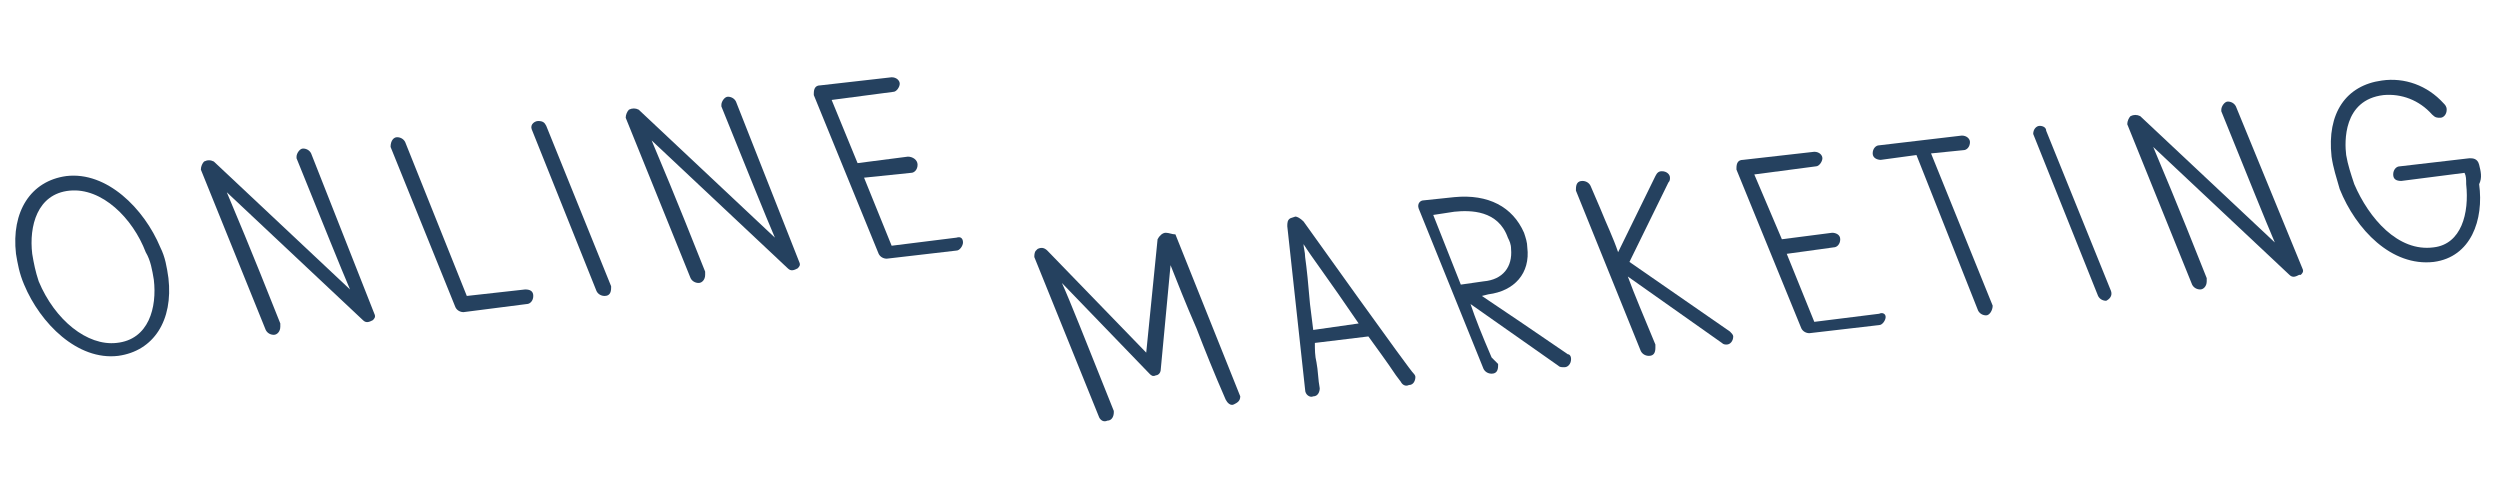
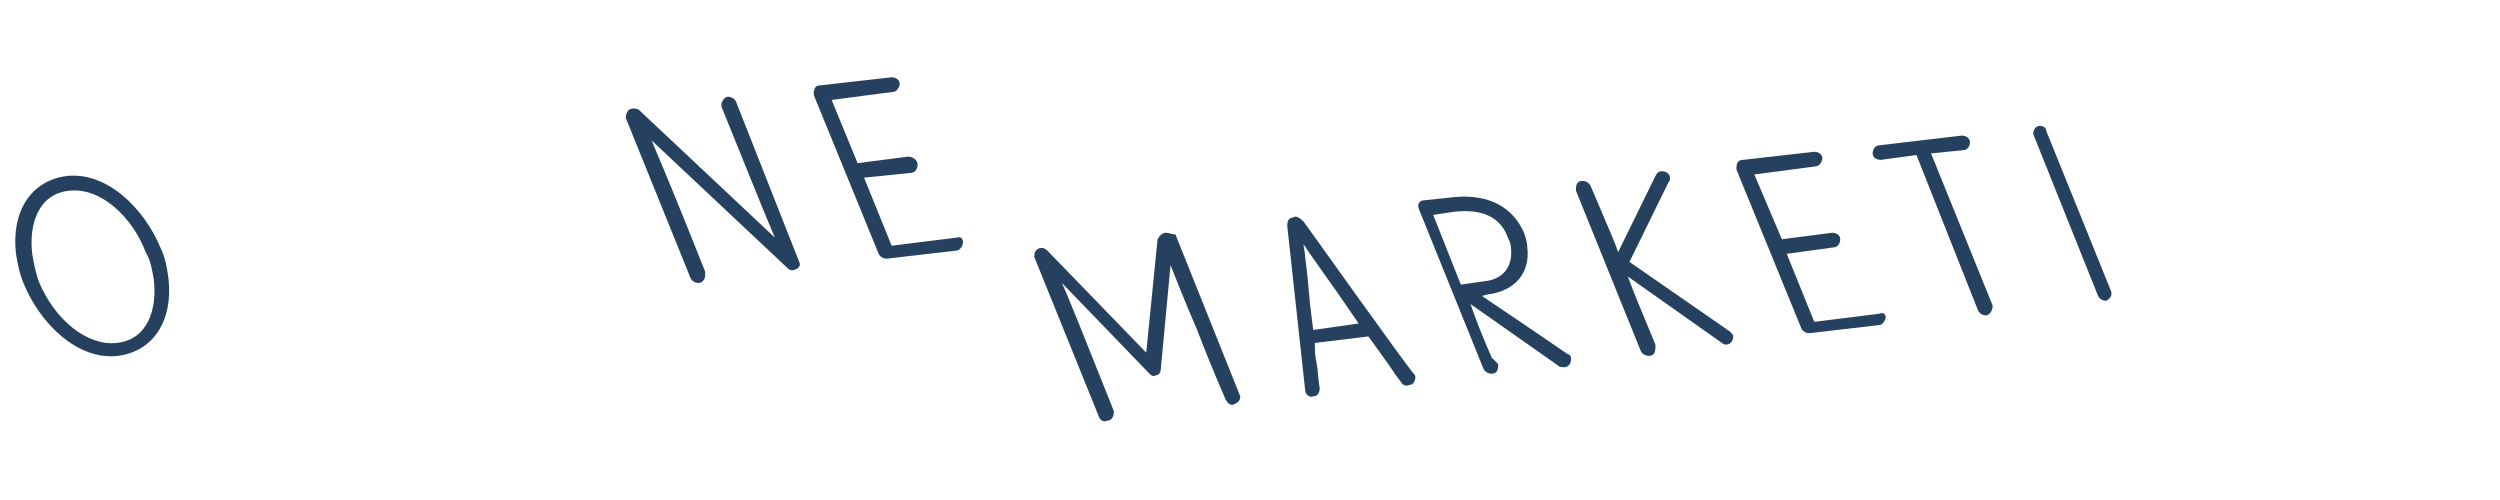
<svg xmlns="http://www.w3.org/2000/svg" width="500" zoomAndPan="magnify" viewBox="0 0 375 75" height="100" preserveAspectRatio="xMidYMid meet" version="1.0">
  <defs>
    <clipPath id="eb77e99f27">
      <path d="M 122 11.59 L 145 11.59 L 145 39 L 122 39 Z M 122 11.59 " clip-rule="nonzero" />
    </clipPath>
    <clipPath id="2e3d1a5d76">
      <path d="M 155 34 L 187 34 L 187 63.34 L 155 63.34 Z M 155 34 " clip-rule="nonzero" />
    </clipPath>
    <clipPath id="a7465cdcbf">
-       <path d="M 349 11.59 L 373 11.59 L 373 40 L 349 40 Z M 349 11.59 " clip-rule="nonzero" />
-     </clipPath>
+       </clipPath>
  </defs>
  <path fill="#25415f" d="M 9.941 26.41 C 4.59 27.141 1.672 31.758 2.398 38.074 C 2.645 39.531 2.887 40.988 3.617 42.691 C 6.047 48.52 11.645 54.109 17.723 53.379 C 23.074 52.652 25.992 48.035 25.266 41.719 C 25.02 40.016 24.777 38.559 24.047 37.102 C 21.613 31.27 16.02 25.684 9.941 26.41 Z M 23.074 41.961 C 23.562 46.09 22.344 50.949 17.48 51.438 C 13.102 51.922 8.238 48.035 5.805 42.203 C 5.32 40.746 5.074 39.531 4.832 38.074 C 4.344 33.941 5.562 29.082 10.426 28.598 C 15.293 28.113 19.914 32.727 21.859 37.832 C 22.59 39.047 22.832 40.504 23.074 41.961 Z M 23.074 41.961 " fill-opacity="1" fill-rule="nonzero" />
-   <path fill="#25415f" d="M 46.668 23.012 C 46.426 22.523 45.938 22.281 45.453 22.281 C 44.965 22.281 44.48 23.012 44.48 23.496 L 44.48 23.738 C 48.613 33.941 51.047 40.016 52.504 43.418 L 32.074 24.227 C 31.586 23.98 31.102 23.98 30.613 24.227 C 30.371 24.469 30.129 24.953 30.129 25.441 L 39.859 49.492 C 40.102 49.977 40.586 50.223 41.074 50.223 C 41.559 50.223 42.047 49.734 42.047 49.008 C 42.047 48.762 42.047 48.762 42.047 48.762 L 42.047 48.52 C 37.426 36.859 35.234 31.758 34.02 28.84 L 54.453 48.035 C 54.938 48.52 55.426 48.277 55.91 48.035 C 56.152 47.793 56.398 47.547 56.152 47.062 Z M 46.668 23.012 " fill-opacity="1" fill-rule="nonzero" />
-   <path fill="#25415f" d="M 78.773 43.418 L 70.02 44.391 L 60.777 21.309 C 60.531 20.824 60.047 20.582 59.559 20.582 C 59.074 20.582 58.586 21.066 58.586 22.039 L 68.316 46.09 C 68.559 46.578 69.047 46.82 69.531 46.82 L 79.02 45.605 C 79.504 45.605 79.992 45.117 79.992 44.391 C 79.992 43.66 79.504 43.418 78.773 43.418 Z M 78.773 43.418 " fill-opacity="1" fill-rule="nonzero" />
-   <path fill="#25415f" d="M 81.938 18.879 C 81.695 18.395 81.449 18.152 80.723 18.152 C 80.234 18.152 79.504 18.637 79.746 19.367 L 89.477 43.66 C 89.719 44.148 90.207 44.391 90.691 44.391 C 91.422 44.391 91.668 43.902 91.668 43.176 C 91.668 42.934 91.668 42.934 91.668 42.934 Z M 81.938 18.879 " fill-opacity="1" fill-rule="nonzero" />
  <path fill="#25415f" d="M 110.395 15.234 C 110.152 14.75 109.664 14.508 109.18 14.508 C 108.691 14.508 108.207 15.234 108.207 15.723 L 108.207 15.965 C 112.34 26.168 114.773 32.242 116.234 35.645 L 95.801 16.449 C 95.316 16.207 94.828 16.207 94.344 16.449 C 94.098 16.691 93.855 17.18 93.855 17.664 L 103.586 41.719 C 103.828 42.203 104.312 42.445 104.801 42.445 C 105.289 42.445 105.773 41.961 105.773 41.23 C 105.773 40.988 105.773 40.988 105.773 40.988 L 105.773 40.746 C 101.152 29.082 98.965 23.98 97.746 21.066 L 118.18 40.262 C 118.664 40.746 119.152 40.504 119.637 40.262 C 119.883 40.016 120.125 39.773 119.883 39.289 Z M 110.395 15.234 " fill-opacity="1" fill-rule="nonzero" />
  <g clip-path="url(#eb77e99f27)">
    <path fill="#25415f" d="M 143.477 35.645 L 133.746 36.859 L 129.609 26.652 L 136.664 25.926 C 137.152 25.926 137.637 25.441 137.637 24.711 C 137.637 23.98 136.906 23.496 136.18 23.496 L 128.637 24.469 L 124.746 14.992 L 133.988 13.777 C 134.477 13.777 134.961 13.047 134.961 12.562 C 134.961 12.078 134.477 11.59 133.746 11.59 L 123.043 12.805 C 122.312 12.805 122.07 13.293 122.07 14.02 C 122.07 14.02 122.07 14.262 122.07 14.262 L 131.801 38.074 C 132.043 38.559 132.531 38.801 133.016 38.801 L 143.477 37.586 C 143.961 37.586 144.449 36.859 144.449 36.371 C 144.449 35.887 144.203 35.402 143.477 35.645 Z M 143.477 35.645 " fill-opacity="1" fill-rule="nonzero" />
  </g>
  <g clip-path="url(#2e3d1a5d76)">
    <path fill="#25415f" d="M 174.852 34.914 C 174.367 34.914 173.879 35.402 173.637 35.887 L 171.934 52.895 L 157.098 37.586 C 156.609 37.102 156.121 37.102 155.637 37.344 L 155.395 37.586 C 155.148 37.832 155.148 38.316 155.148 38.559 L 164.879 62.613 C 165.121 63.098 165.609 63.34 166.094 63.098 C 166.824 63.098 167.07 62.367 167.07 61.883 L 167.07 61.641 C 162.691 50.707 160.5 45.117 159.285 42.445 L 172.418 56.051 C 172.664 56.297 172.906 56.539 173.391 56.297 C 173.637 56.297 174.121 56.051 174.121 55.324 L 175.582 39.773 C 176.555 42.203 177.77 45.363 179.473 49.25 C 180.691 52.406 182.148 56.051 183.852 59.941 C 184.094 60.426 184.582 60.91 185.066 60.668 C 185.555 60.426 186.039 60.184 186.039 59.453 L 176.312 35.156 C 175.824 35.156 175.34 34.914 174.852 34.914 Z M 174.852 34.914 " fill-opacity="1" fill-rule="nonzero" />
  </g>
  <path fill="#25415f" d="M 195.527 33.215 C 195.039 32.727 194.555 32.484 194.309 32.484 L 193.582 32.727 C 193.094 32.973 193.094 33.457 193.094 33.941 L 195.77 58.48 C 195.77 59.211 196.5 59.695 196.984 59.453 C 197.715 59.453 197.961 58.727 197.961 58.238 C 197.715 57.023 197.715 55.566 197.473 54.352 C 197.23 53.379 197.23 52.406 197.23 51.438 L 205.258 50.465 C 206.473 52.164 207.93 54.109 209.391 56.297 L 210.121 57.266 C 210.363 57.754 210.852 57.996 211.336 57.754 C 212.066 57.754 212.309 57.023 212.309 56.539 C 212.309 56.539 212.309 56.297 212.066 56.051 C 211.824 56.051 195.527 33.215 195.527 33.215 Z M 196.984 49.492 L 196.5 45.605 C 196.258 42.691 196.012 40.262 195.77 38.559 C 195.77 37.832 195.527 37.102 195.527 36.617 C 196.742 38.559 199.176 41.719 203.797 48.52 Z M 196.984 49.492 " fill-opacity="1" fill-rule="nonzero" />
  <path fill="#25415f" d="M 222.281 44.391 L 223.254 44.148 C 227.148 43.66 229.578 40.988 229.094 37.102 C 229.094 36.371 228.848 35.645 228.605 34.914 C 226.902 31.027 223.254 29.082 218.148 29.57 L 213.527 30.055 C 213.039 30.055 212.555 30.543 212.797 31.27 L 222.527 55.324 C 222.77 55.809 223.254 56.051 223.742 56.051 C 224.473 56.051 224.715 55.566 224.715 54.836 C 224.715 54.836 224.715 54.594 224.715 54.594 L 223.742 53.621 C 222.281 50.223 221.309 47.793 220.578 45.605 L 233.715 54.836 C 233.957 55.082 234.199 55.082 234.688 55.082 C 235.172 55.082 235.66 54.594 235.66 53.867 C 235.66 53.379 235.418 53.137 235.172 53.137 C 231.281 50.465 225.199 46.332 222.281 44.391 Z M 218.148 31.758 C 220.578 31.512 224.715 31.512 226.176 35.645 C 226.418 36.129 226.66 36.617 226.66 37.344 C 226.902 40.016 225.445 41.961 222.527 42.203 L 219.121 42.691 L 214.984 32.242 Z M 234.93 53.867 Z M 234.93 53.867 " fill-opacity="1" fill-rule="nonzero" />
  <path fill="#25415f" d="M 244.418 39.289 L 250.254 27.383 C 250.496 27.141 250.496 26.898 250.496 26.652 C 250.496 26.168 250.012 25.684 249.281 25.684 C 248.793 25.684 248.551 25.926 248.309 26.41 L 242.715 37.832 C 241.984 35.645 241.012 33.699 240.039 31.27 L 238.578 27.867 C 238.336 27.383 237.848 27.141 237.363 27.141 C 236.633 27.141 236.391 27.625 236.391 28.355 C 236.391 28.598 236.391 28.598 236.391 28.598 L 246.117 52.652 C 246.363 53.137 246.848 53.379 247.336 53.379 C 248.066 53.379 248.309 52.895 248.309 52.164 C 248.309 52.164 248.309 51.922 248.309 51.922 L 248.309 51.68 C 246.605 47.547 245.145 44.148 244.172 41.477 L 258.281 51.438 C 258.523 51.68 258.766 51.68 259.012 51.68 C 259.496 51.68 259.984 51.191 259.984 50.465 C 259.984 50.223 259.738 49.977 259.496 49.734 Z M 244.418 39.289 " fill-opacity="1" fill-rule="nonzero" />
  <path fill="#25415f" d="M 281.875 47.062 L 272.145 48.277 L 268.012 38.074 L 275.062 37.102 C 275.551 37.102 276.035 36.617 276.035 35.887 C 276.035 35.156 275.309 34.914 274.82 34.914 L 267.281 35.887 L 263.145 26.168 L 272.387 24.953 C 272.875 24.953 273.359 24.227 273.359 23.738 C 273.359 23.254 272.875 22.766 272.145 22.766 L 261.441 23.98 C 260.715 23.98 260.469 24.469 260.469 25.195 C 260.469 25.195 260.469 25.441 260.469 25.441 L 270.199 49.25 C 270.441 49.734 270.93 49.977 271.414 49.977 L 281.875 48.762 C 282.359 48.762 282.848 48.035 282.848 47.547 C 282.848 47.062 282.359 46.82 281.875 47.062 Z M 281.875 47.062 " fill-opacity="1" fill-rule="nonzero" />
  <path fill="#25415f" d="M 294.523 22.523 C 295.008 22.523 295.496 22.039 295.496 21.309 C 295.496 20.824 295.008 20.336 294.277 20.336 L 281.875 21.797 C 281.387 21.797 280.902 22.281 280.902 23.012 C 280.902 23.738 281.633 23.98 282.117 23.98 L 287.469 23.254 L 296.711 46.578 C 296.953 47.062 297.441 47.305 297.926 47.305 C 298.414 47.305 298.902 46.578 298.902 45.848 L 289.656 23.012 Z M 294.523 22.523 " fill-opacity="1" fill-rule="nonzero" />
  <path fill="#25415f" d="M 316.656 43.66 L 306.926 19.609 C 306.926 19.121 306.441 18.879 305.953 18.879 C 305.469 18.879 304.98 19.367 304.98 20.094 L 314.711 44.391 C 314.953 44.875 315.441 45.117 315.926 45.117 C 316.414 44.875 316.898 44.391 316.656 43.66 C 316.898 43.66 316.656 43.66 316.656 43.66 Z M 316.656 43.66 " fill-opacity="1" fill-rule="nonzero" />
-   <path fill="#25415f" d="M 335.387 15.965 C 335.141 15.477 334.656 15.234 334.168 15.234 C 333.684 15.234 333.195 15.965 333.195 16.449 L 333.195 16.691 C 337.332 26.898 339.766 32.973 341.223 36.371 L 321.035 17.422 C 320.547 17.18 320.062 17.18 319.574 17.422 C 319.332 17.664 319.09 18.152 319.09 18.637 L 328.816 42.691 C 329.062 43.176 329.547 43.418 330.035 43.418 C 330.52 43.418 331.008 42.934 331.008 42.203 C 331.008 41.961 331.008 41.961 331.008 41.961 L 331.008 41.719 C 326.387 30.055 324.195 24.953 322.98 22.039 L 343.414 41.23 C 343.898 41.719 344.387 41.477 344.871 41.23 L 345.113 41.23 C 345.359 40.988 345.602 40.746 345.359 40.262 Z M 335.387 15.965 " fill-opacity="1" fill-rule="nonzero" />
  <g clip-path="url(#a7465cdcbf)">
    <path fill="#25415f" d="M 371.871 24.711 C 371.629 23.738 370.898 23.738 370.41 23.738 L 359.953 24.953 C 359.465 24.953 358.98 25.441 358.98 26.168 C 358.98 26.898 359.465 27.141 360.195 27.141 L 369.68 25.926 C 369.926 26.41 369.926 26.898 369.926 27.625 C 370.41 32 369.195 36.617 365.059 37.102 C 359.707 37.832 355.332 32.727 353.141 27.625 C 352.656 26.168 352.168 24.711 351.926 23.254 C 351.684 21.309 351.438 14.992 357.52 14.262 C 360.195 14.02 362.871 14.992 364.816 17.18 C 365.305 17.664 365.547 17.664 366.031 17.664 C 366.52 17.664 367.004 17.18 367.004 16.449 C 367.004 15.965 366.762 15.723 366.52 15.477 C 364.086 12.805 360.684 11.59 357.277 12.078 C 351.926 12.805 349.008 16.938 349.734 23.496 C 349.98 25.195 350.465 26.652 350.953 28.355 C 353.383 34.43 358.734 40.016 365.059 39.289 C 370.652 38.559 372.602 32.973 371.871 27.625 C 372.355 26.652 372.113 25.684 371.871 24.711 Z M 371.871 24.711 " fill-opacity="1" fill-rule="nonzero" />
  </g>
</svg>